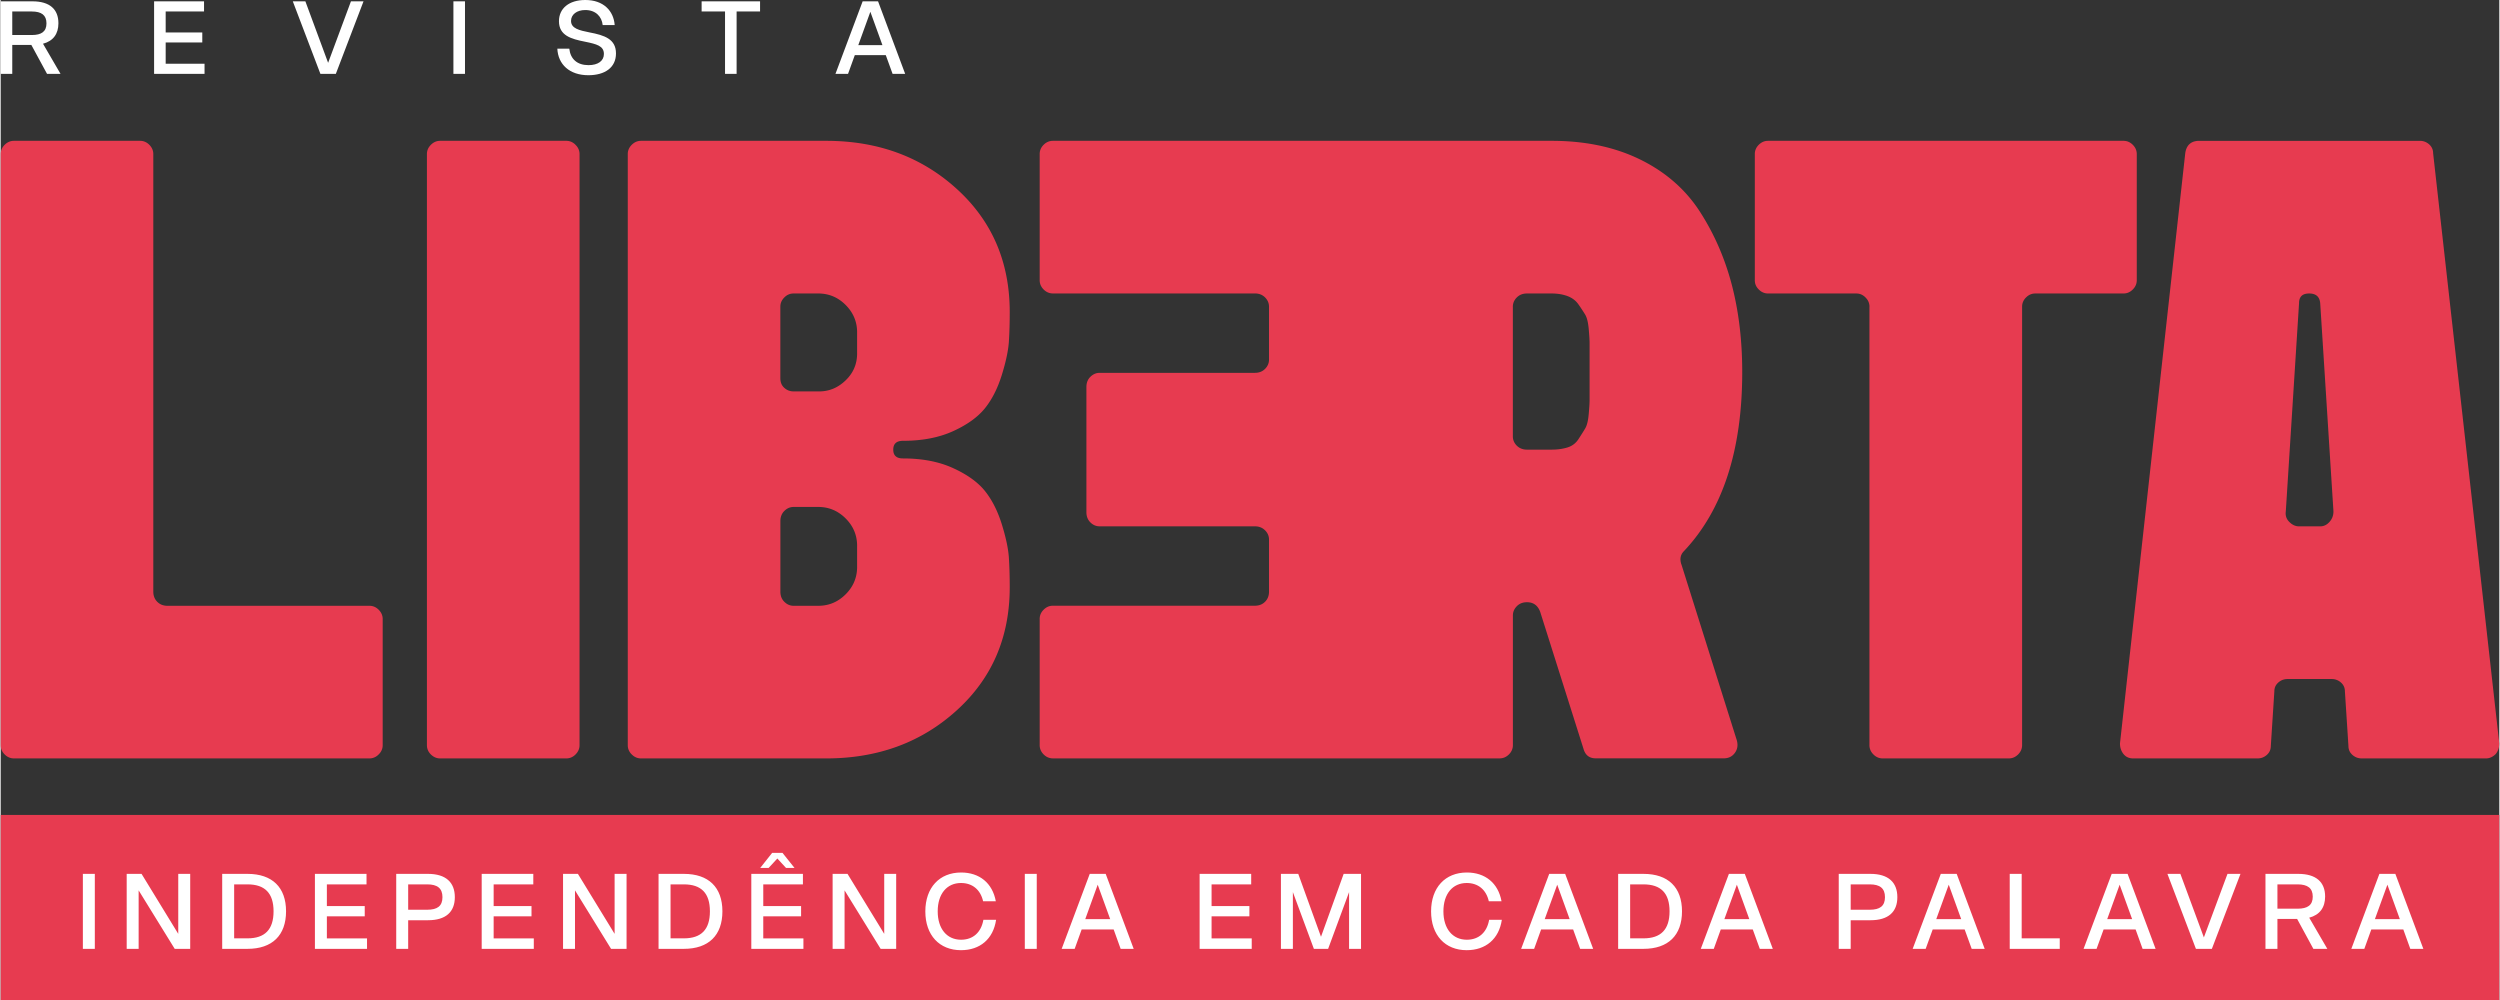
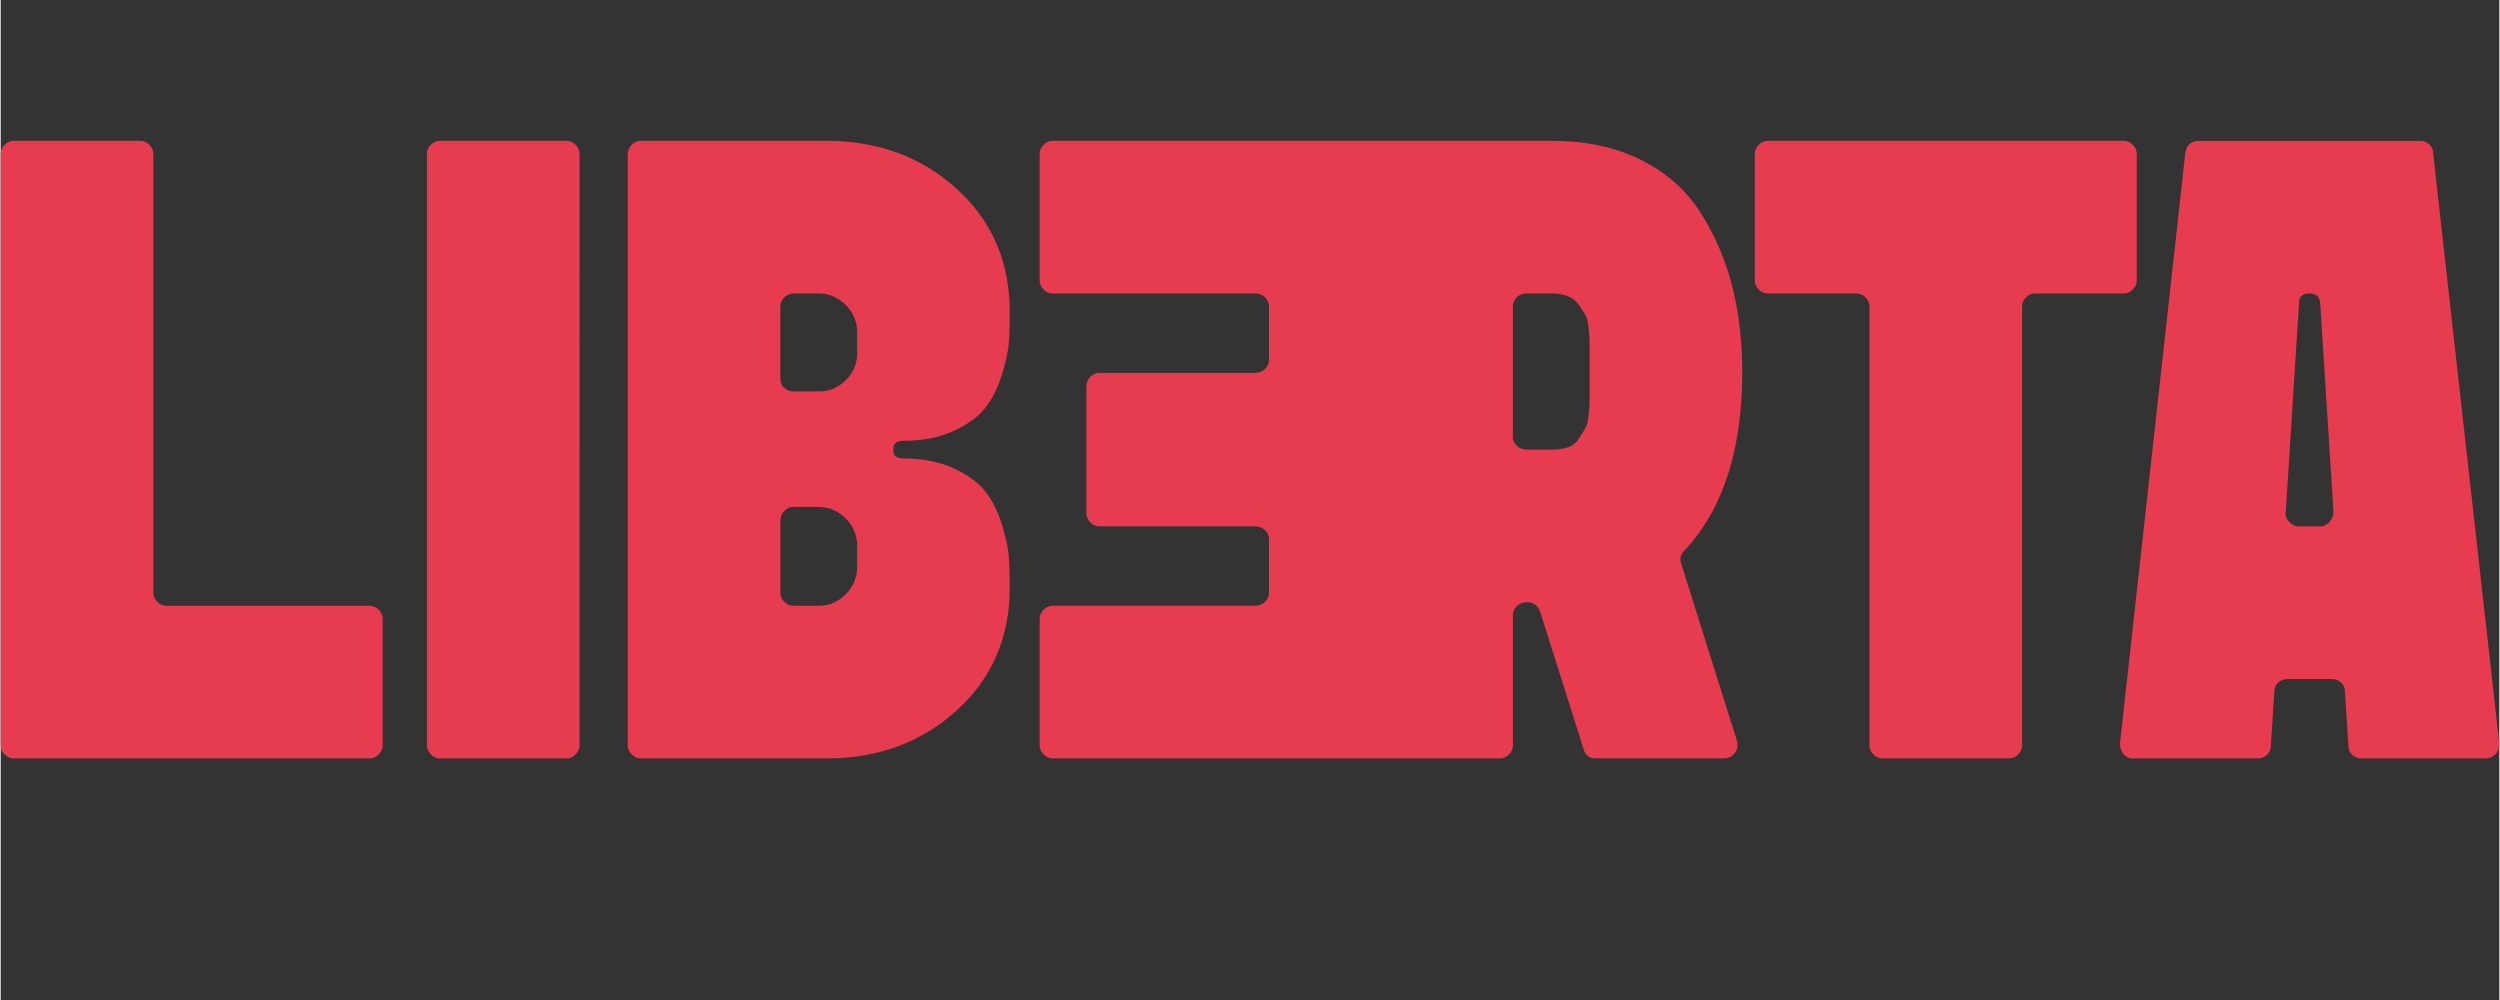
<svg xmlns="http://www.w3.org/2000/svg" xml:space="preserve" width="600" height="240" style="shape-rendering:geometricPrecision;text-rendering:geometricPrecision;image-rendering:optimizeQuality;fill-rule:evenodd;clip-rule:evenodd" viewBox="0 0 599.87 240.08">
  <rect x="0" y="0" width="599.87" height="240.08" fill="#333333" stroke="none" />
  <defs>
    <style>.fil0,.fil1,.fil2{fill:#e73b50;fill-rule:nonzero}.fil0,.fil2{fill:#fff}</style>
  </defs>
  <g id="Camada_x0020_1">
    <g id="_1941823854736">
-       <path d="M0 .32h7.63c4.14 0 6.23 1.9 6.23 5.26 0 2.56-1.24 4.26-3.7 4.92l4.21 7.24h-3.24l-3.77-6.95H2.78v6.95H0V.32zm7.46 8.09c2.33 0 3.53-.83 3.53-2.8 0-1.98-1.2-2.85-3.53-2.85H2.78v5.65h4.68zM36.83.32h11.99v2.44h-9.21V7.8h8.79v2.39h-8.79v5.11h9.33v2.44H36.83V.32zM70.13.32h3.02l5.46 14.76L84.09.32h3.02l-6.65 17.42h-3.7zM108.69.32h2.78v17.42h-2.78zM136.51 11.67c.27 2.51 1.9 3.97 4.61 3.97 2.29 0 3.7-1.02 3.7-2.68 0-1.95-1.77-2.38-4.55-2.95-3.32-.65-6.24-1.48-6.24-4.92 0-3.07 2.41-5.09 6.33-5.09 4.36 0 6.8 2.61 7.05 6.02h-2.88c-.22-2.05-1.68-3.61-4.19-3.61-2.02 0-3.41 1.08-3.41 2.61 0 1.81 1.97 2.27 4.43 2.76 3.61.68 6.36 1.6 6.36 5.04s-2.7 5.24-6.63 5.24c-4.55 0-7.28-2.63-7.45-6.38h2.87v-.01zM173.9 2.76h-5.62V.32h14.03v2.44h-5.63v14.98h-2.78zM206.94.32h3.7l6.51 17.42h-3.02l-1.64-4.51h-7.43l-1.63 4.51h-3.02L206.94.32zm4.75 10.52-2.9-8.01-2.9 8.01h5.8z" class="fil0" />
-     </g>
+       </g>
    <g id="_1941823854688">
      <path d="M0 36.99c0-.84.32-1.58.95-2.22.64-.64 1.38-.96 2.23-.96h30.28c.85 0 1.59.32 2.23.96.63.64.95 1.38.95 2.22v105.06c0 .99.32 1.8.95 2.43.64.64 1.45.96 2.44.96h48.5c.84 0 1.58.31 2.22.95.64.64.96 1.38.96 2.22v30.29c0 .85-.32 1.59-.96 2.22-.64.64-1.38.96-2.22.96H3.18c-.85 0-1.59-.32-2.23-.96-.63-.63-.95-1.37-.95-2.22V36.99zM102.33 36.99c0-.84.31-1.58.95-2.22.64-.64 1.38-.96 2.22-.96h30.29c.85 0 1.59.32 2.22.96.64.64.96 1.38.96 2.22V178.9c0 .85-.32 1.59-.96 2.23-.63.63-1.37.95-2.22.95H105.5c-.84 0-1.58-.32-2.22-.95-.64-.64-.95-1.38-.95-2.23V36.99zM150.55 178.9V36.99c0-.84.31-1.58.95-2.22.64-.64 1.38-.96 2.22-.96h44.48c12.42 0 22.87 3.85 31.34 11.55 8.47 7.7 12.71 17.55 12.71 29.55 0 2.68-.07 5.08-.21 7.2-.15 2.11-.71 4.76-1.7 7.94-.99 3.18-2.33 5.83-4.02 7.94-1.7 2.12-4.24 3.96-7.63 5.51-3.39 1.55-7.41 2.33-12.07 2.33-1.55 0-2.33.71-2.33 2.12 0 1.41.77 2.11 2.33 2.11 4.66 0 8.68.78 12.07 2.34 3.39 1.55 5.93 3.38 7.63 5.5 1.69 2.12 3.03 4.77 4.02 7.94.99 3.18 1.55 5.83 1.7 7.95.14 2.12.21 4.52.21 7.2 0 12-4.24 21.85-12.71 29.54-8.47 7.7-18.92 11.55-31.34 11.55h-44.48c-.84 0-1.58-.32-2.22-.96-.64-.63-.95-1.37-.95-2.22zm55.06-94.04v-5.08c0-2.54-.92-4.73-2.76-6.57-1.83-1.83-4.02-2.75-6.56-2.75h-5.93c-.85 0-1.59.31-2.22.95-.64.63-.96 1.38-.96 2.22v17.16c0 .99.32 1.77.96 2.33.63.57 1.37.85 2.22.85h6.14c2.4 0 4.52-.88 6.35-2.65 1.84-1.76 2.76-3.92 2.76-6.46zm-18.42 57.19c0 .99.31 1.8.95 2.43.64.64 1.38.96 2.22.96h5.93c2.54 0 4.73-.92 6.57-2.76 1.83-1.83 2.75-4.02 2.75-6.57v-5.08c0-2.54-.92-4.73-2.75-6.56-1.84-1.84-4.03-2.76-6.57-2.76h-5.93c-.84 0-1.58.32-2.22.96-.64.63-.95 1.45-.95 2.43V142.05zM448.66 73.63c0-.84-.32-1.58-.96-2.22-.63-.64-1.37-.95-2.22-.95H424.3c-.84 0-1.58-.32-2.22-.96-.64-.63-.95-1.37-.95-2.22V36.99c0-.85.31-1.59.95-2.23.64-.63 1.38-.95 2.22-.95h85.35c.85 0 1.59.32 2.22.95.64.64.96 1.38.96 2.23v30.29c0 .85-.32 1.59-.96 2.22-.63.64-1.37.96-2.22.96h-21.18c-.84 0-1.58.31-2.22.95-.64.63-.95 1.38-.95 2.22V178.9c0 .85-.32 1.59-.96 2.23-.64.63-1.38.95-2.22.95h-30.29c-.85 0-1.59-.32-2.22-.95-.64-.64-.96-1.38-.96-2.23V73.63h.01zM599.86 178.48c0 .99-.28 1.83-.84 2.54-.71.7-1.49 1.06-2.33 1.06h-29.86c-.85 0-1.59-.28-2.23-.85-.63-.56-.95-1.27-.95-2.12l-.85-13.13c0-.85-.31-1.55-.95-2.12a3.27 3.27 0 0 0-2.22-.84h-10.6c-.84 0-1.58.28-2.22.84-.64.57-.95 1.27-.95 2.12l-.85 13.13c0 .85-.32 1.56-.95 2.12-.64.57-1.38.85-2.23.85h-29.86c-.99 0-1.76-.35-2.33-1.06-.56-.71-.84-1.55-.84-2.54l15.67-141.7c.28-1.97 1.41-2.97 3.38-2.97h52.95c.85 0 1.59.29 2.23.85.63.57.95 1.27.95 2.12l15.88 141.7zM556.87 72.79c-.14-1.56-1.03-2.33-2.65-2.33-1.62 0-2.43.77-2.43 2.33l-3.18 49.98c-.14.99.14 1.84.85 2.54.7.71 1.48 1.06 2.33 1.06h5.08c.85 0 1.59-.35 2.22-1.06.64-.7.96-1.55.96-2.54l-3.18-49.98zM403.49 135.48c-.42-1.27-.21-2.33.64-3.18 9.32-9.88 13.98-24.21 13.98-43 0-7.62-.85-14.64-2.54-21.07-1.7-6.42-4.28-12.28-7.73-17.58-3.46-5.29-8.23-9.42-14.3-12.39-6.07-2.96-13.13-4.45-21.17-4.45H252.61c-.84 0-1.59.32-2.22.95-.64.64-.95 1.38-.95 2.23v30.29c0 .84.32 1.58.95 2.22.63.63 1.38.95 2.22.95h48.5c.99 0 1.8.32 2.44.95.63.64.95 1.38.95 2.23v12.71c0 .84-.32 1.59-.95 2.22-.64.64-1.45.95-2.44.95h-37.27c-.85 0-1.59.33-2.23.96-.64.63-.95 1.45-.95 2.43v30.08c0 .99.32 1.8.95 2.43.64.64 1.38.95 2.23.95h37.27c.99 0 1.8.32 2.44.96.63.63.95 1.37.95 2.22v12.5c0 .99-.32 1.8-.95 2.43-.64.64-1.45.95-2.44.95h-48.5c-.84 0-1.59.32-2.22.96-.64.63-.95 1.37-.95 2.22v30.29c0 .85.32 1.59.95 2.23.63.63 1.38.95 2.22.95h107.26c.85 0 1.59-.32 2.23-.95.63-.64.95-1.38.95-2.23v-31.13c0-.85.32-1.59.95-2.23.63-.64 1.45-.95 2.43-.95 1.55 0 2.61.78 3.18 2.33l10.38 32.83c.43 1.55 1.41 2.32 2.97 2.32h30.71c1.13 0 2.01-.42 2.64-1.27.64-.84.81-1.83.53-2.96l-13.34-42.36-.01.01zm-22.03-39.29c0 .64-.07 1.73-.21 3.29-.14 1.55-.42 2.68-.84 3.38-.43.71-.95 1.56-1.6 2.54-.63.99-1.51 1.67-2.64 2.02-1.13.35-2.4.53-3.81.53h-5.93c-.99 0-1.8-.32-2.44-.95-.63-.64-.95-1.38-.95-2.23V73.63c0-.84.32-1.59.95-2.22.64-.64 1.45-.95 2.44-.95h5.93c1.41 0 2.68.21 3.81.63 1.13.43 2.01 1.1 2.64 2.02.65.92 1.17 1.73 1.6 2.43.42.71.7 1.84.84 3.39s.21 2.68.21 3.39v13.87z" class="fil1" />
    </g>
-     <path d="M599.87 195.65H0v44.43h599.87z" class="fil1" />
    <g id="_1941823855936">
-       <path d="M19.73 209.8h2.87v18h-2.87zM30.25 209.8h3.57l8.81 14.4v-14.4h2.87v18h-3.72l-8.66-14.04v14.04h-2.87zM53.18 209.8h6.09c5.91 0 9.24 3.22 9.24 8.99s-3.32 9.01-9.26 9.01h-6.07v-18zm6.07 15.48c4.17 0 6.26-2.11 6.26-6.49 0-4.37-2.09-6.47-6.26-6.47h-3.2v12.96h3.2zM75.45 209.8h12.38v2.52h-9.52v5.21h9.09V220h-9.09v5.29h9.64v2.52H75.44v-18zM94.96 209.8h7.63c4.28 0 6.44 2.04 6.44 5.59s-2.16 5.54-6.44 5.54h-4.76v6.87h-2.87v-18zm7.45 8.61c2.42 0 3.65-.88 3.65-3.02s-1.23-3.07-3.65-3.07h-4.58v6.09h4.58zM115.49 209.8h12.38v2.52h-9.52v5.21h9.09V220h-9.09v5.29h9.64v2.52h-12.51v-18zM135.01 209.8h3.57l8.81 14.4v-14.4h2.87v18h-3.72l-8.66-14.04v14.04h-2.87zM157.94 209.8h6.09c5.92 0 9.24 3.22 9.24 8.99s-3.32 9.01-9.26 9.01h-6.07v-18zm6.07 15.48c4.18 0 6.26-2.11 6.26-6.49 0-4.37-2.08-6.47-6.26-6.47h-3.19v12.96h3.19zM180.22 209.8h12.38v2.52h-9.52v5.21h9.08V220h-9.08v5.29h9.64v2.52h-12.51v-18l.01-.01zm7.47-5.05 2.89 3.62h-2.04l-2.08-2.26-2.09 2.26h-2.02l2.87-3.62h2.47zM199.73 209.8h3.58l8.81 14.4v-14.4h2.87v18h-3.73l-8.66-14.04v14.04h-2.87zM230.57 209.47c4.41 0 7.53 2.52 8.34 6.9h-3.05c-.63-2.77-2.57-4.38-5.31-4.38-3.37 0-5.59 2.59-5.59 6.8 0 4.2 2.21 6.82 5.61 6.82 2.87 0 4.83-1.76 5.36-4.79h3.05c-.68 4.61-3.85 7.3-8.43 7.3-5.19 0-8.56-3.6-8.56-9.31 0-5.72 3.4-9.34 8.58-9.34zM245.87 209.8h2.87v18h-2.87zM261.46 209.8h3.83l6.72 18h-3.13l-1.68-4.66h-7.68l-1.68 4.66h-3.12l6.74-18zm4.91 10.87-3-8.27-2.99 8.27h5.99zM287.84 209.8h12.38v2.52h-9.51v5.21h9.08V220h-9.08v5.29h9.64v2.52h-12.51v-18zM307.36 209.8h4.16l5.46 15.1 5.44-15.1h4.17v18h-2.87v-13.62l-5.03 13.62h-3.42l-5.04-13.62v13.62h-2.87zM351.99 209.47c4.4 0 7.53 2.52 8.33 6.9h-3.05c-.63-2.77-2.56-4.38-5.31-4.38-3.37 0-5.59 2.59-5.59 6.8 0 4.2 2.22 6.82 5.62 6.82 2.87 0 4.83-1.76 5.36-4.79h3.05c-.69 4.61-3.86 7.3-8.44 7.3-5.18 0-8.55-3.6-8.55-9.31 0-5.72 3.39-9.34 8.58-9.34zM371.77 209.8h3.83l6.72 18h-3.12l-1.69-4.66h-7.68l-1.68 4.66h-3.12l6.74-18zm4.91 10.87-2.99-8.27-3 8.27h5.99zM388.32 209.8h6.09c5.91 0 9.24 3.22 9.24 8.99s-3.32 9.01-9.26 9.01h-6.07v-18zm6.07 15.48c4.18 0 6.27-2.11 6.27-6.49 0-4.37-2.09-6.47-6.27-6.47h-3.19v12.96h3.19zM414.91 209.8h3.82l6.72 18h-3.12l-1.69-4.66h-7.68l-1.68 4.66h-3.12l6.75-18zm4.9 10.87-2.99-8.27-3 8.27h5.99zM441.28 209.8h7.63c4.28 0 6.44 2.04 6.44 5.59s-2.16 5.54-6.44 5.54h-4.76v6.87h-2.87v-18zm7.45 8.61c2.42 0 3.65-.88 3.65-3.02s-1.23-3.07-3.65-3.07h-4.58v6.09h4.58zM465.78 209.8h3.82l6.72 18h-3.12l-1.69-4.66h-7.67l-1.69 4.66h-3.12l6.75-18zm4.9 10.87-2.99-8.27-3 8.27h5.99zM482.33 209.8h2.87v15.48h9.14v2.52h-12.01zM506.81 209.8h3.82l6.72 18h-3.12l-1.68-4.66h-7.68l-1.69 4.66h-3.12l6.75-18zm4.91 10.87-3-8.27-2.99 8.27h5.99zM520.18 209.8h3.12l5.64 15.26 5.67-15.26h3.12l-6.87 18h-3.83l-6.84-18zM543.73 209.8h7.88c4.28 0 6.44 1.97 6.44 5.44 0 2.64-1.28 4.4-3.82 5.08l4.35 7.48h-3.35l-3.9-7.18h-4.73v7.18h-2.87v-18zm7.7 8.36c2.42 0 3.65-.86 3.65-2.89 0-2.04-1.23-2.95-3.65-2.95h-4.83v5.84h4.83zM571.08 209.8h3.83l6.72 18h-3.13l-1.68-4.66h-7.68l-1.68 4.66h-3.12l6.74-18zm4.91 10.87L573 212.4l-3 8.27h5.99z" class="fil2" />
-     </g>
+       </g>
  </g>
</svg>